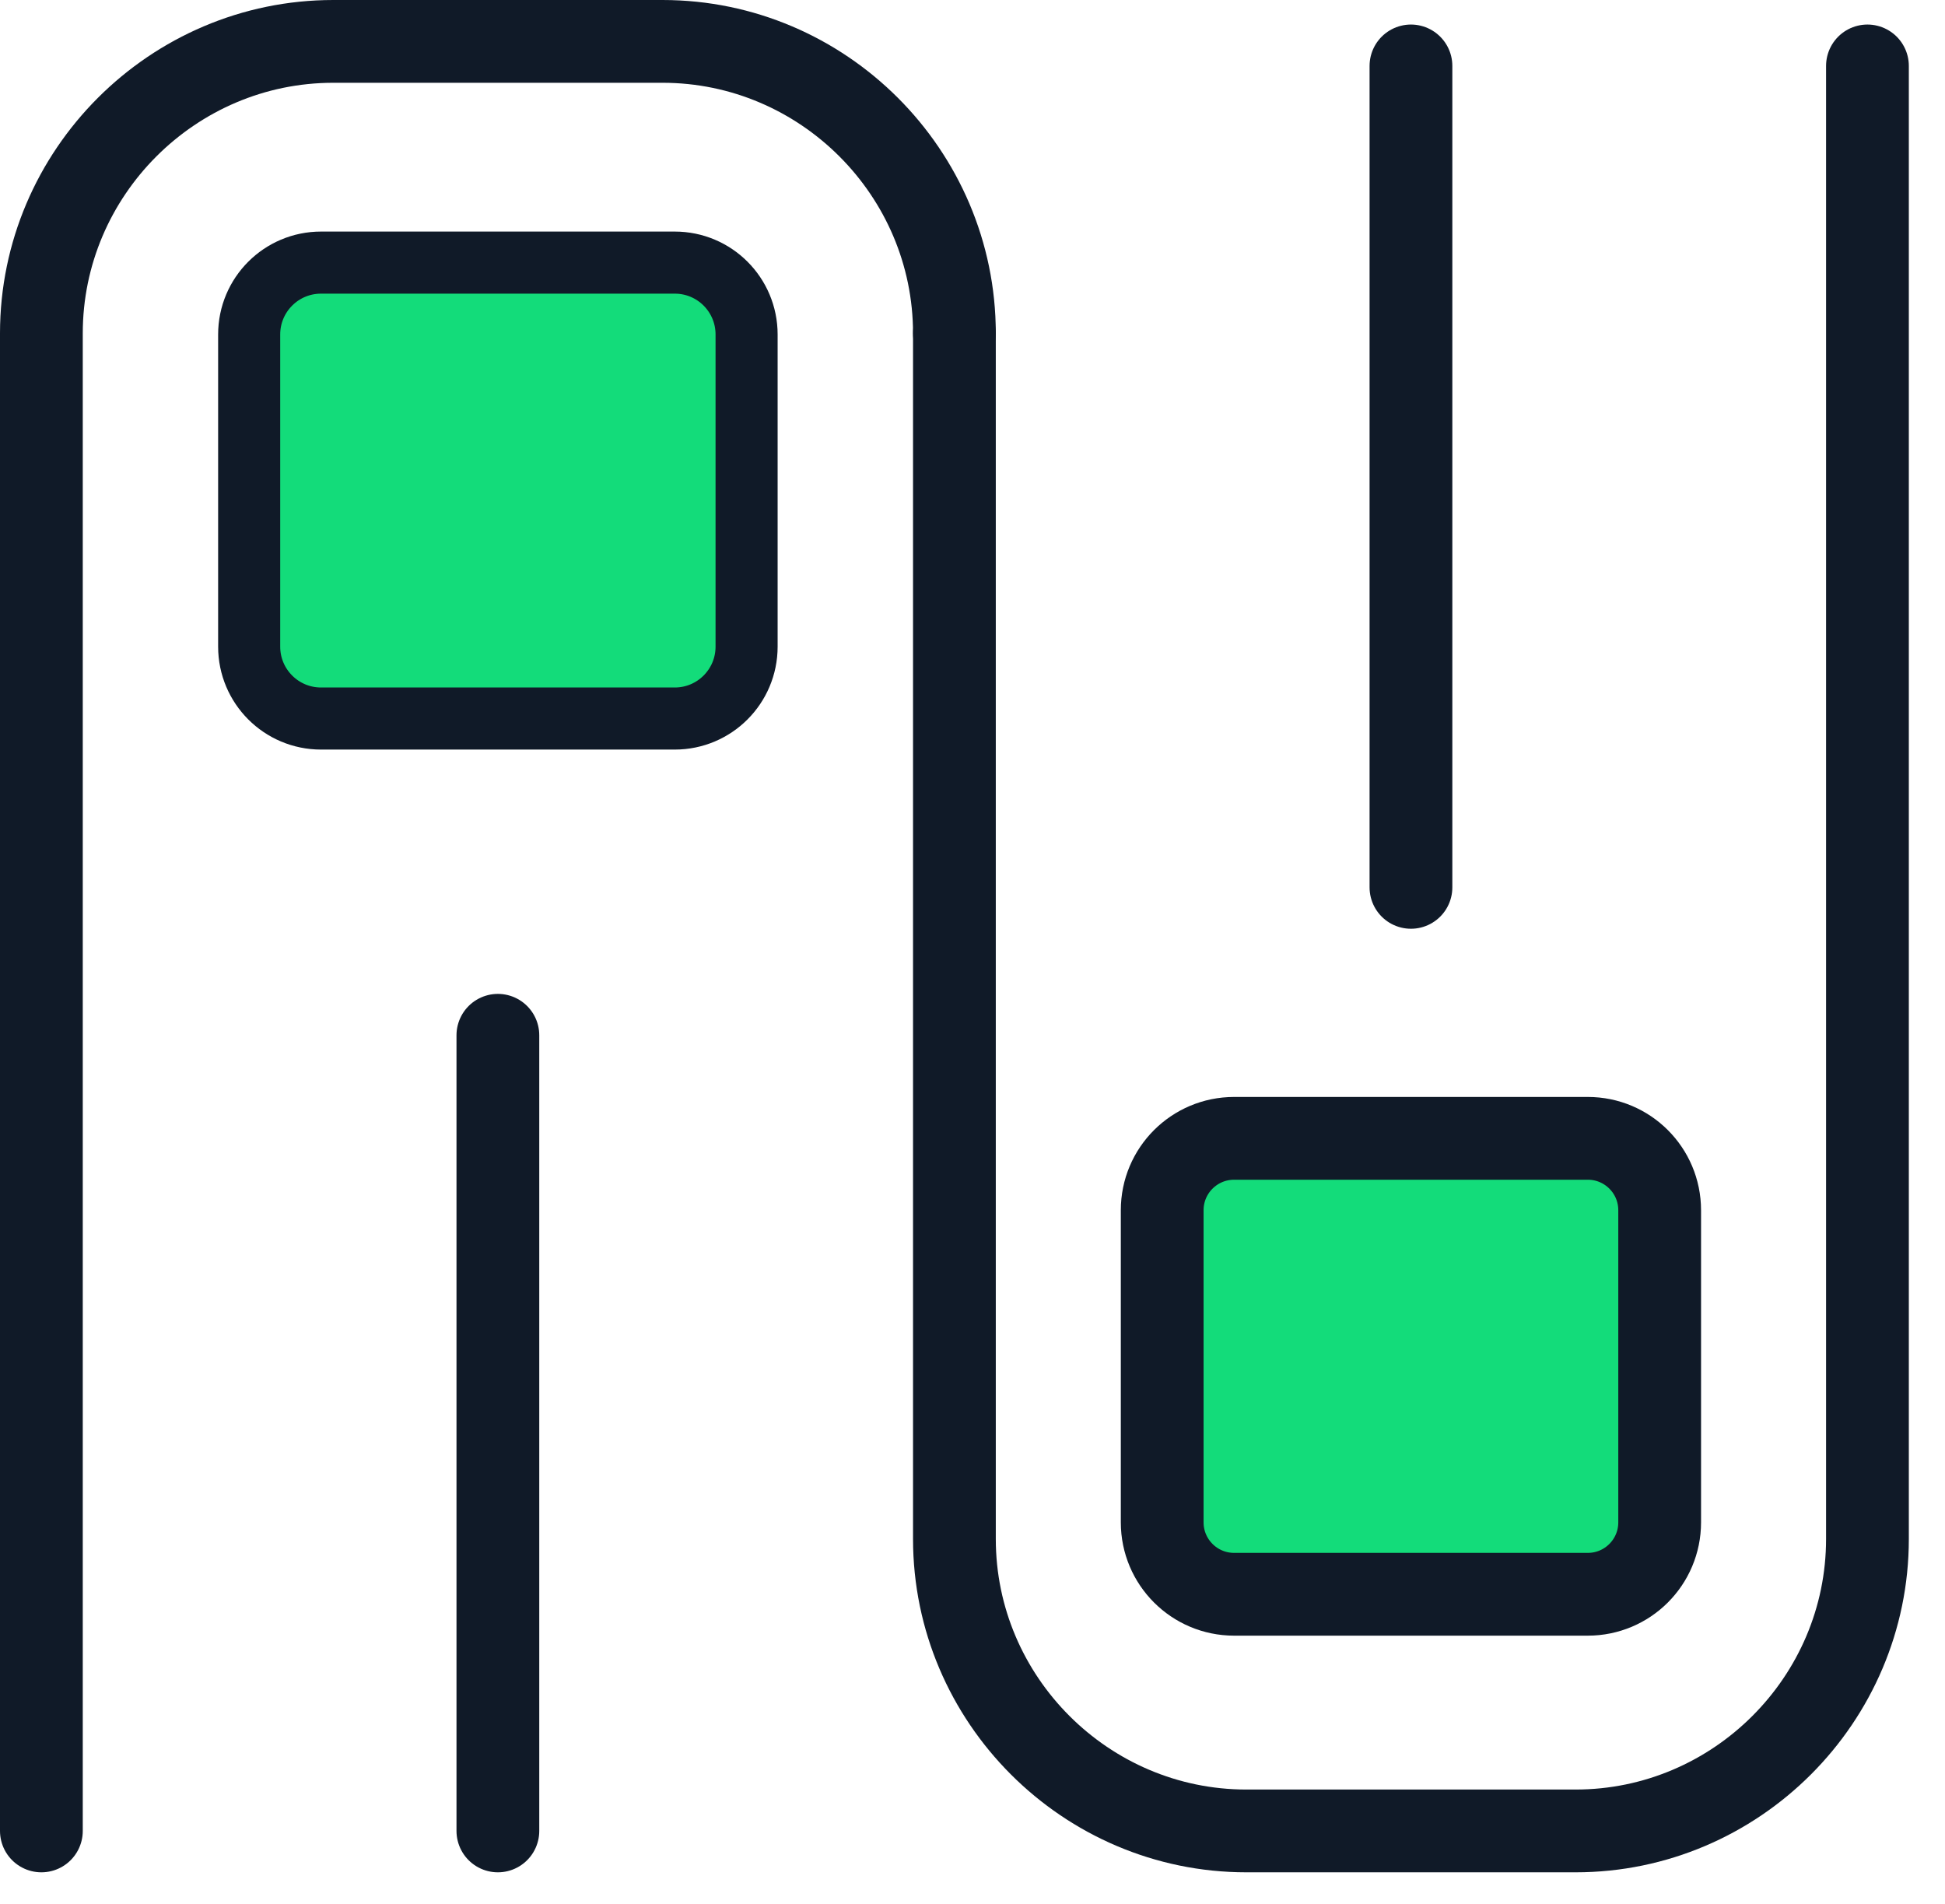
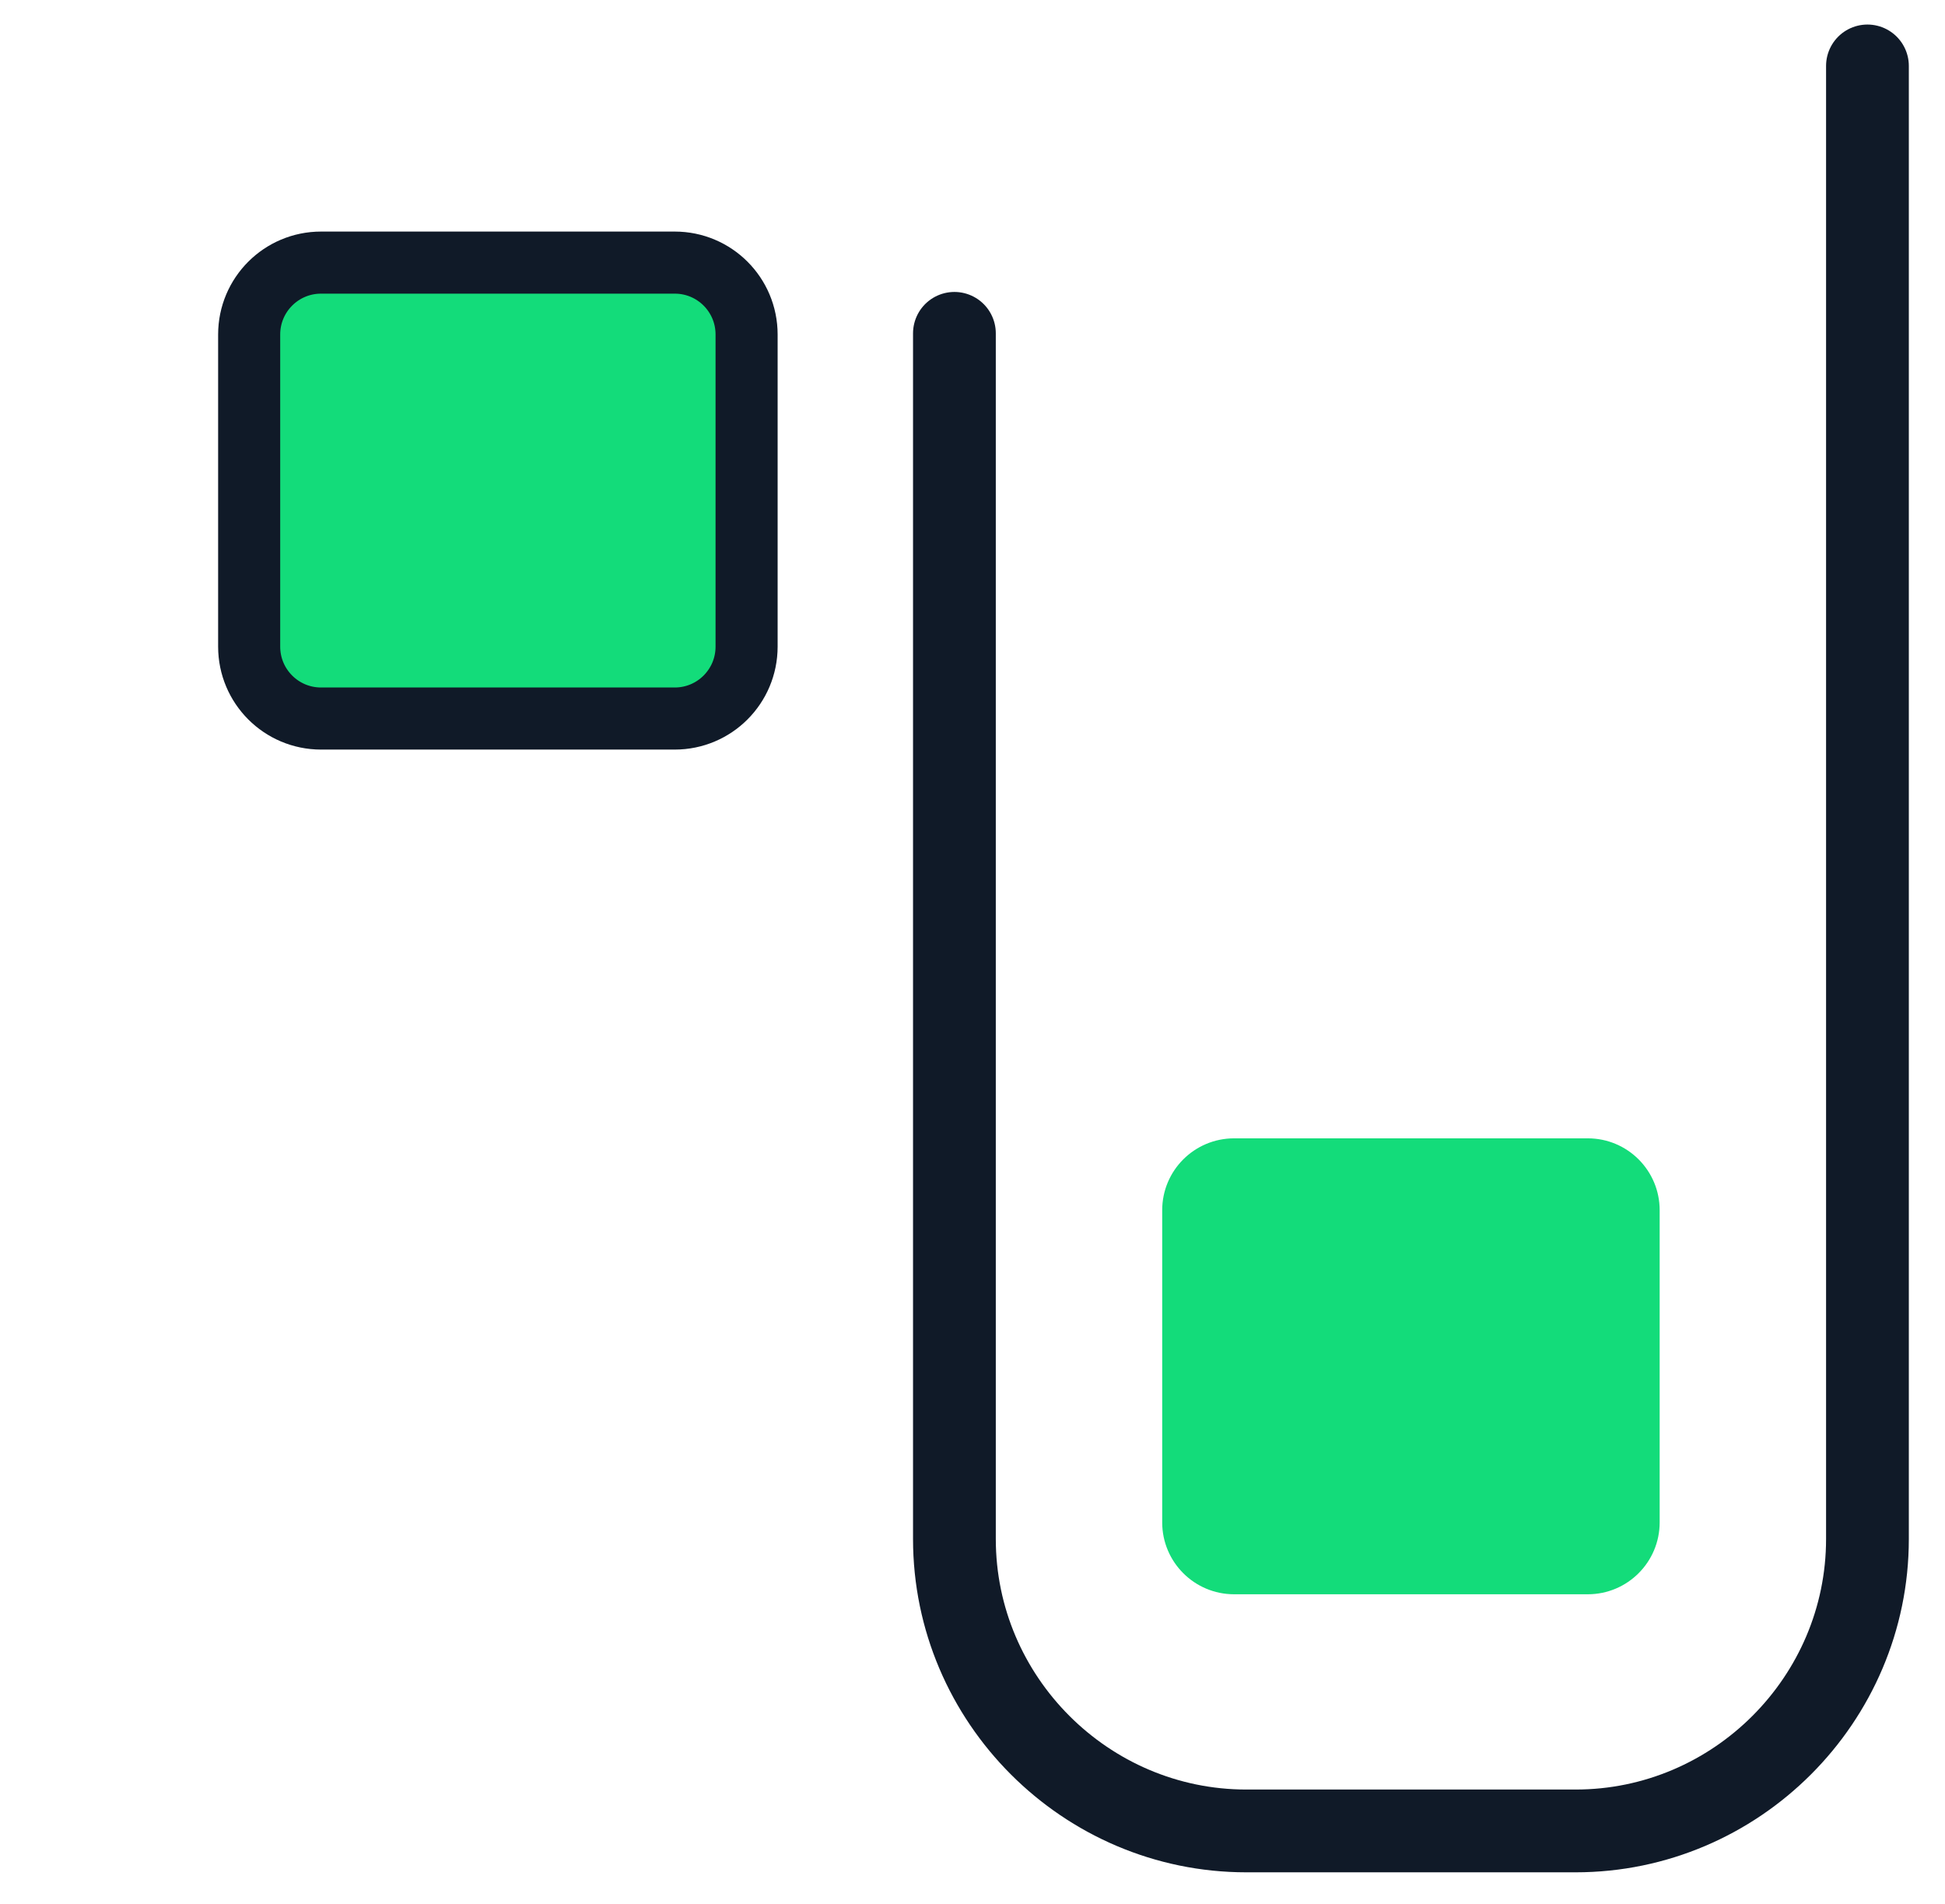
<svg xmlns="http://www.w3.org/2000/svg" width="47px" height="46px" viewBox="0 0 47 46" version="1.1">
  <title>Service Desk</title>
  <g id="Design" stroke="none" stroke-width="1" fill="none" fill-rule="evenodd">
    <g id="Home" transform="translate(-222, -4942)">
      <g id="Products" transform="translate(35.577, 2187)">
        <g id="Features" transform="translate(132.423, 138.8)">
          <g id="4" transform="translate(52.5, 2530.2)">
            <g id="Group" transform="translate(2.5, 87)">
              <path d="M15.305,16.361 L6.758,16.361 C5.798,16.361 5.021,15.583 5.021,14.624 L5.021,7.082 C5.021,6.122 5.798,5.345 6.758,5.345 L15.305,5.345 C16.265,5.345 17.041,6.122 17.041,7.082 L17.041,14.624 C17.041,15.583 16.265,16.361 15.305,16.361" id="Fill-1" fill="#13DC7A" />
              <path d="M15.305,16.361 L6.758,16.361 C5.798,16.361 5.021,15.583 5.021,14.624 L5.021,7.082 C5.021,6.122 5.798,5.345 6.758,5.345 L15.305,5.345 C16.265,5.345 17.041,6.122 17.041,7.082 L17.041,14.624 C17.041,15.583 16.265,16.361 15.305,16.361 Z" id="Stroke-3" stroke="#101A28" stroke-width="1.5" stroke-linecap="round" stroke-linejoin="round" />
              <path d="M37.368,37.52 L28.822,37.52 C27.862,37.52 27.084,36.742 27.084,35.783 L27.084,28.241 C27.084,27.281 27.862,26.504 28.822,26.504 L37.368,26.504 C38.328,26.504 39.105,27.281 39.105,28.241 L39.105,35.783 C39.105,36.742 38.328,37.52 37.368,37.52" id="Fill-5" fill="#13DC7A" />
-               <path d="M37.368,37.52 L28.822,37.52 C27.862,37.52 27.084,36.742 27.084,35.783 L27.084,28.241 C27.084,27.281 27.862,26.504 28.822,26.504 L37.368,26.504 C38.328,26.504 39.105,27.281 39.105,28.241 L39.105,35.783 C39.105,36.742 38.328,37.52 37.368,37.52 Z" id="Stroke-7" stroke="#101A28" stroke-width="2" stroke-linecap="round" stroke-linejoin="round" />
-               <path d="M22.063,7.054 C22.063,3.174 18.889,0 15.009,0 L7.054,0 C3.174,0 0,3.174 0,7.054 L0,43.238" id="Stroke-9" stroke="#101A28" stroke-width="2" stroke-linecap="round" stroke-linejoin="round" />
              <path d="M22.063,7.054 L22.063,36.184 C22.063,40.064 25.237,43.238 29.117,43.238 L37.073,43.238 C40.952,43.238 44.126,40.064 44.126,36.184 L44.126,0.593" id="Stroke-11" stroke="#101A28" stroke-width="2" stroke-linecap="round" stroke-linejoin="round" />
-               <line x1="11.031" y1="24.014" x2="11.031" y2="43.238" id="Stroke-13" stroke="#101A28" stroke-width="2" stroke-linecap="round" stroke-linejoin="round" />
-               <line x1="33.095" y1="0.593" x2="33.095" y2="20.44" id="Stroke-15" stroke="#101A28" stroke-width="2" stroke-linecap="round" stroke-linejoin="round" />
            </g>
          </g>
        </g>
      </g>
    </g>
  </g>
</svg>